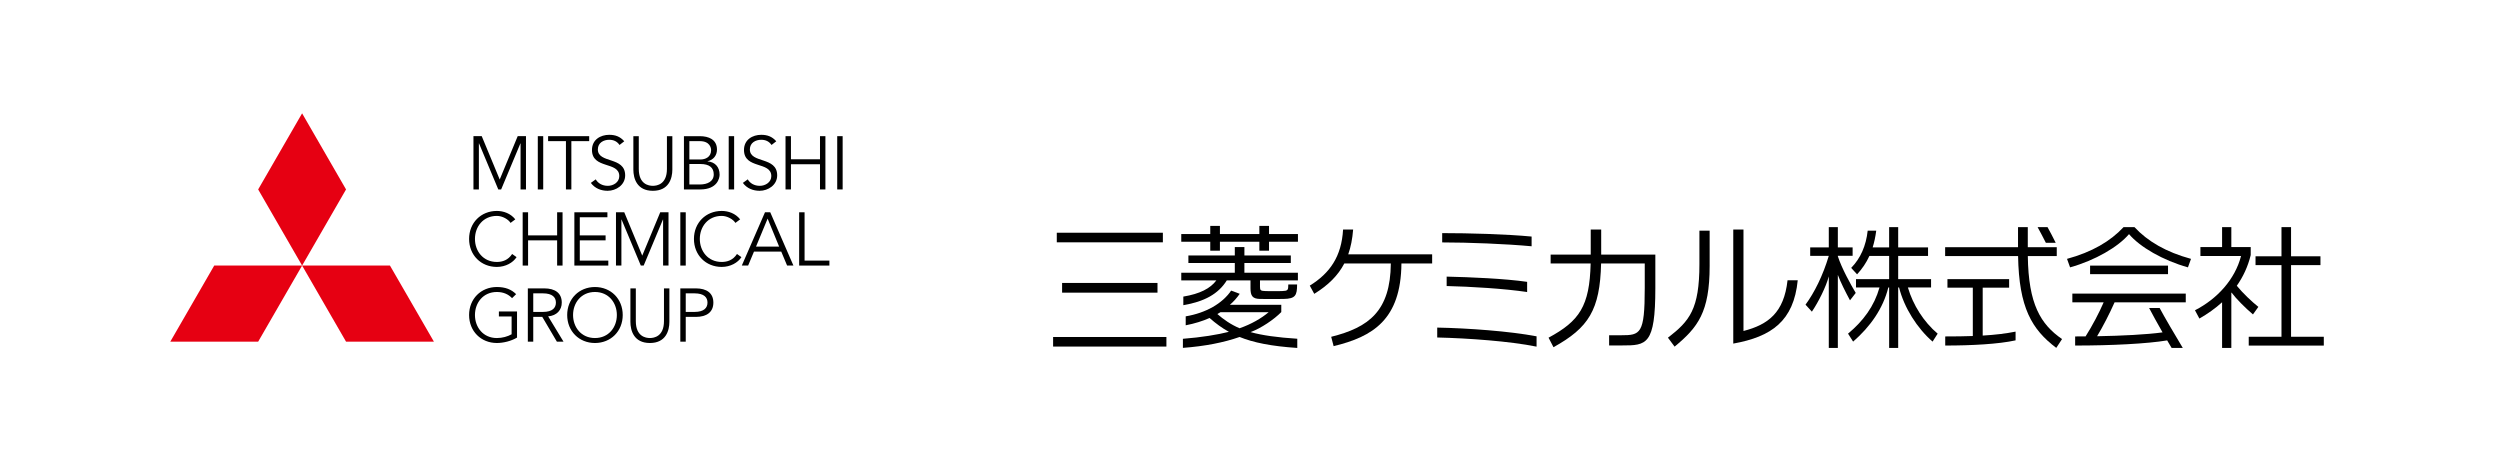
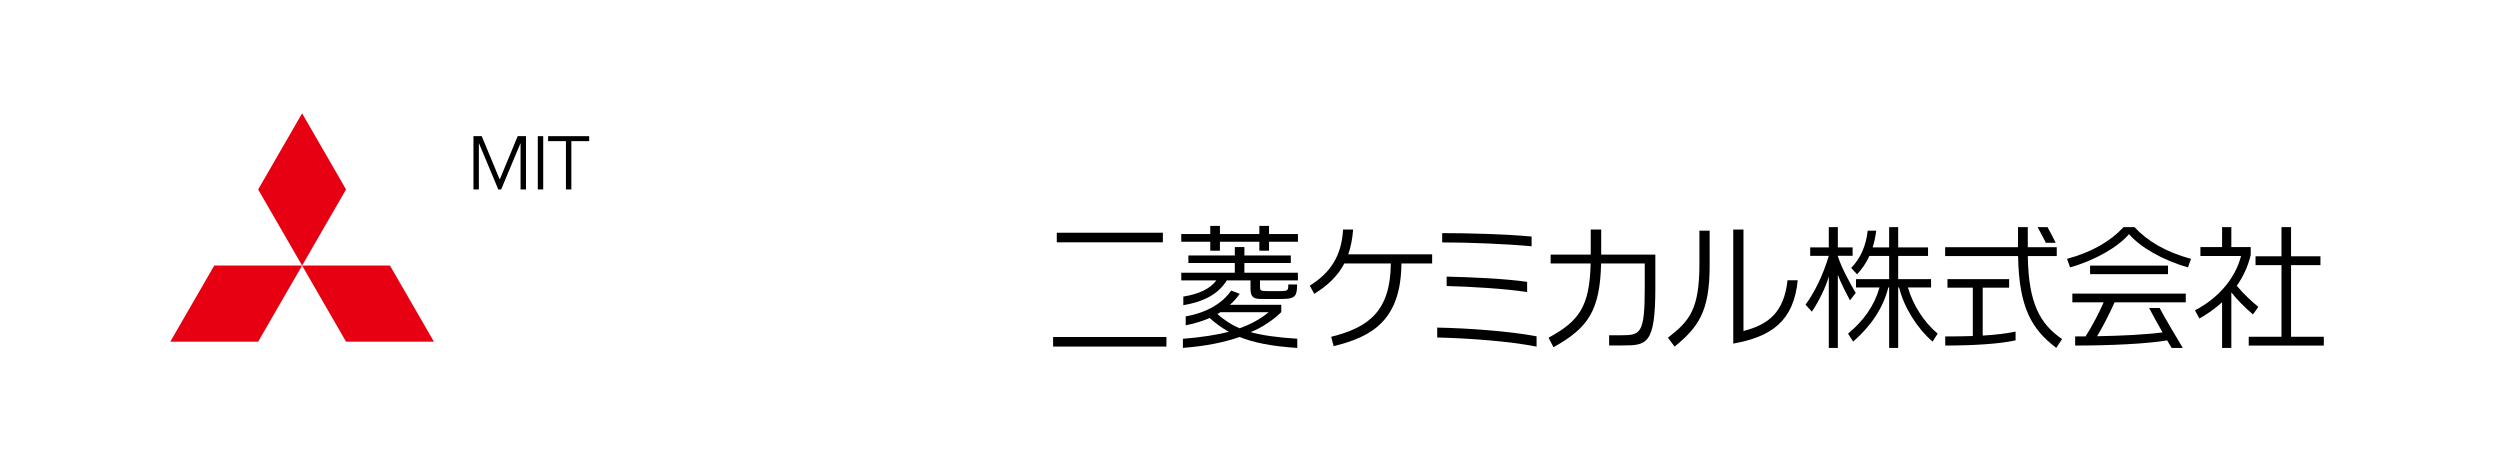
<svg xmlns="http://www.w3.org/2000/svg" xmlns:xlink="http://www.w3.org/1999/xlink" version="1.1" x="0px" y="0px" width="533.988px" height="100px" viewBox="0 0 533.988 100" enable-background="new 0 0 533.988 100" xml:space="preserve">
  <g id="レイヤー_1" display="none">
</g>
  <g id="レイヤー_2">
    <polygon fill="#E60012" points="64.528,24.208 55.143,40.465 64.528,56.724 73.913,40.465  " />
    <polygon fill="#E60012" points="83.294,56.724 92.681,72.976 73.913,72.976 64.528,56.724  " />
    <polygon fill="#E60012" points="45.758,56.724 36.375,72.976 55.143,72.976 64.528,56.724  " />
    <polygon points="106.737,38.343 110.579,29.084 112.347,29.084 112.347,40.465 111.19,40.465 111.19,30.627 111.157,30.627    107.043,40.465 106.432,40.465 102.317,30.627 102.285,30.627 102.285,40.465 101.127,40.465 101.127,29.084 102.896,29.084  " />
    <rect x="114.871" y="29.085" width="1.157" height="11.38" />
    <polygon points="122.04,40.465 120.882,40.465 120.882,30.146 117.073,30.146 117.073,29.085 125.848,29.085 125.848,30.146    122.04,30.146  " />
    <g>
      <defs>
-         <rect id="SVGID_1_" x="16.667" y="7.317" width="185.84" height="85.366" />
-       </defs>
+         </defs>
      <clipPath id="SVGID_2_">
        <use xlink:href="#SVGID_1_" overflow="visible" />
      </clipPath>
      <path clip-path="url(#SVGID_2_)" d="M132.326,30.965c-0.498-0.739-1.237-1.109-2.203-1.109c-1.189,0-2.426,0.627-2.426,2.057    c0,3.07,5.834,1.447,5.834,5.546c0,2.072-1.945,3.295-3.745,3.295c-1.383,0-2.717-0.499-3.585-1.688l1.045-0.756    c0.482,0.836,1.398,1.383,2.589,1.383c1.141,0,2.441-0.739,2.441-2.074c0-3.213-5.834-1.43-5.834-5.593    c0-2.203,1.833-3.231,3.68-3.231c1.287,0,2.315,0.354,3.215,1.382L132.326,30.965z" />
      <path clip-path="url(#SVGID_2_)" d="M143.61,36.221c0,1.897-0.755,4.534-4.163,4.534c-3.408,0-4.165-2.637-4.165-4.534v-7.136    h1.158v7.008c0,3.279,2.138,3.6,3.006,3.6c0.868,0,3.006-0.321,3.006-3.6v-7.008h1.157V36.221z" />
      <path clip-path="url(#SVGID_2_)" d="M146.085,29.085h3.392c1.881,0,3.666,0.708,3.666,2.86c0,1.238-0.74,2.203-2.01,2.492v0.032    c1.592,0.128,2.572,1.189,2.572,2.846c0,0.739-0.482,3.15-4.147,3.15h-3.472V29.085z M147.244,34.068h2.331    c1.108,0,2.313-0.53,2.313-1.993c0-0.466-0.24-1.929-2.426-1.929h-2.218V34.068z M147.244,39.405h2.218    c1.671,0,2.99-0.66,2.99-2.155c0-1.495-0.998-2.218-2.845-2.218h-2.362V39.405z" />
      <rect x="155.649" y="29.085" clip-path="url(#SVGID_2_)" width="1.157" height="11.38" />
      <path clip-path="url(#SVGID_2_)" d="M164.796,30.965c-0.499-0.739-1.238-1.109-2.203-1.109c-1.189,0-2.426,0.627-2.426,2.057    c0,3.07,5.835,1.447,5.835,5.546c0,2.072-1.945,3.295-3.746,3.295c-1.382,0-2.717-0.499-3.584-1.688l1.045-0.756    c0.482,0.836,1.398,1.383,2.587,1.383c1.142,0,2.444-0.739,2.444-2.074c0-3.213-5.835-1.43-5.835-5.593    c0-2.203,1.833-3.231,3.68-3.231c1.286,0,2.315,0.354,3.216,1.382L164.796,30.965z" />
      <polygon clip-path="url(#SVGID_2_)" points="167.785,29.085 168.942,29.085 168.942,34.02 175.146,34.02 175.146,29.085     176.304,29.085 176.304,40.465 175.146,40.465 175.146,35.081 168.942,35.081 168.942,40.465 167.785,40.465   " />
      <rect x="178.827" y="29.085" clip-path="url(#SVGID_2_)" width="1.158" height="11.38" />
      <path clip-path="url(#SVGID_2_)" d="M110.337,54.923c-0.754,1.175-2.331,2.091-4.211,2.091c-3.392,0-5.931-2.523-5.931-5.98    c0-3.455,2.539-5.979,5.931-5.979c1.414,0,2.941,0.53,3.938,1.8l-1.012,0.756c-0.45-0.74-1.72-1.495-2.925-1.495    c-2.926,0-4.678,2.299-4.678,4.918c0,2.62,1.752,4.919,4.678,4.919c1.188,0,2.411-0.386,3.263-1.703L110.337,54.923z" />
      <polygon clip-path="url(#SVGID_2_)" points="111.639,45.343 112.796,45.343 112.796,50.278 119.001,50.278 119.001,45.343     120.159,45.343 120.159,56.724 119.001,56.724 119.001,51.338 112.796,51.338 112.796,56.724 111.639,56.724   " />
      <polygon clip-path="url(#SVGID_2_)" points="123.839,55.663 129.932,55.663 129.932,56.724 122.682,56.724 122.682,45.344     129.739,45.344 129.739,46.404 123.839,46.404 123.839,50.278 129.353,50.278 129.353,51.338 123.839,51.338   " />
      <polygon clip-path="url(#SVGID_2_)" points="137.181,54.602 141.022,45.344 142.79,45.344 142.79,56.724 141.634,56.724     141.634,46.887 141.601,46.887 137.486,56.724 136.875,56.724 132.76,46.887 132.728,46.887 132.728,56.724 131.57,56.724     131.57,45.344 133.339,45.344   " />
      <rect x="145.314" y="45.343" clip-path="url(#SVGID_2_)" width="1.157" height="11.381" />
      <path clip-path="url(#SVGID_2_)" d="M158.366,54.923c-0.756,1.175-2.331,2.091-4.212,2.091c-3.391,0-5.931-2.523-5.931-5.98    c0-3.455,2.54-5.979,5.931-5.979c1.416,0,2.942,0.53,3.939,1.8l-1.013,0.756c-0.45-0.74-1.72-1.495-2.926-1.495    c-2.925,0-4.677,2.299-4.677,4.918c0,2.62,1.752,4.919,4.677,4.919c1.19,0,2.412-0.386,3.264-1.703L158.366,54.923z" />
      <path clip-path="url(#SVGID_2_)" d="M159.796,56.724h-1.35l4.951-11.381h1.125l4.95,11.381h-1.35l-1.254-2.989h-5.819    L159.796,56.724z M161.483,52.673h4.935l-2.459-5.979L161.483,52.673z" />
      <polygon clip-path="url(#SVGID_2_)" points="171.852,55.663 177.156,55.663 177.156,56.724 170.695,56.724 170.695,45.344     171.852,45.344   " />
      <path clip-path="url(#SVGID_2_)" d="M109.374,63.685c-0.772-0.819-1.849-1.318-3.248-1.318c-2.925,0-4.678,2.299-4.678,4.92    c0,2.619,1.752,4.918,4.678,4.918c1.173,0,2.299-0.321,3.151-0.804v-3.81h-2.717V66.53h3.875v5.578    c-1.27,0.754-2.925,1.156-4.308,1.156c-3.391,0-5.931-2.523-5.931-5.979c0-3.456,2.54-5.98,5.931-5.98    c1.801,0,3.102,0.515,4.114,1.527L109.374,63.685z" />
      <path clip-path="url(#SVGID_2_)" d="M113.9,72.976h-1.157v-11.38h3.504c2.315,0,3.745,0.996,3.745,3.038    c0,1.575-1.044,2.779-2.909,2.941l3.279,5.4h-1.415l-3.119-5.288H113.9V72.976z M113.9,66.626h2.059    c2.072,0,2.78-0.899,2.78-1.992c0-1.094-0.708-1.977-2.78-1.977H113.9V66.626z" />
      <path clip-path="url(#SVGID_2_)" d="M127.081,73.265c-3.392,0-5.932-2.523-5.932-5.979c0-3.456,2.54-5.98,5.932-5.98    c3.391,0,5.931,2.524,5.931,5.98C133.012,70.741,130.472,73.265,127.081,73.265 M127.081,62.366c-2.926,0-4.678,2.299-4.678,4.92    c0,2.619,1.752,4.918,4.678,4.918s4.677-2.299,4.677-4.918C131.758,64.665,130.007,62.366,127.081,62.366" />
      <path clip-path="url(#SVGID_2_)" d="M142.978,68.732c0,1.897-0.755,4.532-4.163,4.532s-4.164-2.635-4.164-4.532v-7.137h1.158    v7.009c0,3.278,2.138,3.6,3.006,3.6c0.867,0,3.005-0.321,3.005-3.6v-7.009h1.157V68.732z" />
      <path clip-path="url(#SVGID_2_)" d="M145.313,61.596h3.312c2.314,0,3.745,0.996,3.745,3.038c0,2.041-1.431,3.054-3.745,3.054    h-2.154v5.288h-1.158V61.596z M146.471,66.626h1.864c2.074,0,2.781-0.899,2.781-1.992c0-1.094-0.707-1.977-2.781-1.977h-1.864    V66.626z" />
    </g>
    <g>
      <g>
        <g>
          <path d="M277.092,72.354c-4.261-0.271-7.502-0.729-9.979-1.417c2.246-0.828,5.006-2.684,6.563-4.28v-1.55h-10.981      c0.777-0.664,1.522-1.504,2.104-2.351l-1.832-0.684c-1.866,2.749-5.36,4.765-9.707,5.499v1.913      c1.903-0.368,3.681-0.922,5.099-1.565c1.287,1.146,2.757,2.221,4.126,2.957c-2.345,0.603-5.885,1.188-9.822,1.489v1.94      c4.715-0.351,8.743-1.15,12.11-2.328c2.907,1.187,6.774,1.98,12.319,2.342V72.354z M260.025,67.08      c0.212-0.121,0.447-0.264,0.649-0.392h10.298c-1.546,1.306-3.707,2.56-6.203,3.427C262.882,69.321,261.293,68.19,260.025,67.08z      " />
          <g>
            <path d="M265.799,56.182h9.913v-1.619h-9.913v-1.785h-2.05v1.785h-9.915v1.619h9.915v2.071h-11.436v1.637h7.496       c-1.267,1.709-3.515,2.879-7.056,3.459v1.838c4.495-0.764,7.485-2.399,9.284-5.297h5.063v1.652c0,1.63,0.408,2.273,2,2.31       c1.188,0.028,3.952,0.025,5.094,0c2.489-0.051,2.859-0.724,2.859-3.092h-1.879c0,1.249-0.085,1.364-1.378,1.413       c-0.632,0.024-2.736,0.024-3.423,0c-1.091-0.038-1.245-0.131-1.245-0.914V59.89h8.097v-1.637h-11.428V56.182z" />
            <polygon points="271.057,49.991 271.057,48.252 268.993,48.252 268.993,49.991 260.569,49.991 260.569,48.252 258.506,48.252        258.506,49.991 252.313,49.991 252.313,51.635 258.506,51.635 258.506,53.547 260.569,53.547 260.569,51.635 268.993,51.635        268.993,53.547 271.057,53.547 271.057,51.635 277.234,51.635 277.234,49.991      " />
          </g>
        </g>
        <g>
          <rect x="224.938" y="71.981" width="24.201" height="2.044" />
-           <rect x="226.86" y="60.436" width="20.375" height="2.074" />
          <rect x="225.724" y="49.71" width="22.659" height="2.048" />
        </g>
        <path d="M342.007,54.38c0-0.909,0-5.285,0-5.36h-2.234c0,0.079,0,4.227,0,5.361l-8.563,0.001l-0.002,1.893h8.547     c-0.216,9.149-2.412,12.296-8.99,15.854l1.052,2.034c7.504-4.154,9.934-7.957,10.172-17.888h9.322c0,0.096,0,5.135,0,5.229     c0,9.854-0.918,10.104-5.063,10.104c-1.361,0-1.641,0-2.548,0v2.177c0,0,0.204,0,2.774,0c5.211,0,7.099-0.091,7.099-12.244     c0-0.047,0-7.115,0-7.163L342.007,54.38z" />
        <path d="M362.987,49.27h2.185c0,0.082,0.002,7.445,0.002,7.527c0,9.907-2.518,13.131-7.485,17.244l-1.425-1.913     c4.624-3.563,6.724-6.074,6.724-15.739C362.987,56.299,362.987,49.359,362.987,49.27z" />
        <path d="M370.217,49.023h2.181v21.675c5.288-1.362,8.651-3.917,9.412-10.83h2.177c-0.862,8.72-5.598,12.056-13.77,13.522V49.023z     " />
        <g>
          <rect x="446.433" y="56.734" width="16.645" height="1.825" />
          <path d="M442.644,64.575h6.686c-0.891,2.105-2.468,5.093-3.859,7.277c-0.749,0.007-1.494,0.01-2.23,0.01v1.944      c7.716,0,15.379-0.378,19.655-1.1c0.341,0.586,0.664,1.132,0.95,1.607h2.384c-1.624-2.678-4.072-6.873-4.946-8.532h-2.246      c0.646,1.253,1.771,3.285,2.872,5.213c-3.365,0.462-8.634,0.728-13.983,0.825c1.194-1.967,2.678-4.85,3.74-7.245h15.202v-1.862      h-24.224V64.575z" />
          <path d="M455.911,48.513h-2.328c-2.805,3.024-6.765,5.339-12.078,6.78l0.655,1.814c5.35-1.492,10.252-4.349,12.587-7.098      c2.335,2.749,7.238,5.605,12.587,7.098l0.655-1.814C462.676,53.852,458.716,51.537,455.911,48.513z" />
        </g>
        <g>
          <path d="M395.15,64.148l1.226-1.58c-1.016-1.7-3.02-5.292-3.821-7.833v-0.09h3.156V52.85h-3.156v-4.334h-1.933v4.334h-3.973      v1.796h3.973c-1.248,4.194-3.083,7.869-4.972,10.43l1.361,1.494c1.418-2.105,3.023-5.298,3.61-7.538v15.286h1.933V58.716      C393.182,60.378,394.184,62.347,395.15,64.148z" />
          <path d="M407.515,61.396h4.952v-1.772h-7.024v-4.952h6.378V52.85h-6.378v-4.334h-1.932v4.334h-3.522      c0.341-1.084,0.596-2.268,0.765-3.58h-1.825c-0.347,3.217-1.525,5.902-3.526,7.952l1.261,1.376      c1.087-1.183,1.958-2.461,2.629-3.926h4.22v4.952h-7.082v1.772h5.026c-1.131,3.994-3.443,7.135-6.724,9.87l1.084,1.701      c3.664-3.186,6.401-7.055,7.521-11.571h0.174v12.921h1.932V61.396h0.186c1.086,4.345,3.873,8.712,7.158,11.571l1.087-1.701      C410.922,68.792,408.606,65.137,407.515,61.396z" />
        </g>
        <g>
          <path d="M433.133,54.697h6.181v-1.899h-6.188c0-1.664,0-4.286,0-4.286h-2.086c0,0,0,2.606,0,4.286h-15.568v1.899h15.581      c0.198,11.012,2.907,15.637,8.153,19.608l1.239-1.882C435.854,69.261,433.263,64.963,433.133,54.697z" />
          <path d="M439.093,51.867c-0.548-1.121-1.222-2.396-1.754-3.357h-2.122c0.484,0.847,1.248,2.336,1.771,3.357H439.093z" />
          <path d="M423.495,61.438h5.644v-1.814h-13.174v1.814h5.418v10.334c-1.738,0.063-3.678,0.09-5.892,0.09v1.944      c5.658,0,11.422-0.31,15.027-1.108v-1.866c-2.082,0.415-4.299,0.684-7.023,0.844V61.438z" />
        </g>
        <g>
          <path d="M481.222,67.16l1.153-1.612c-1.409-1.125-3.272-2.883-4.607-4.507c1.354-1.923,2.374-4.097,2.975-6.557v-1.707h-4.141      v-4.265h-1.975v4.265h-4.629v1.91h8.679c-1.286,4.969-5.054,9.137-9.842,11.587l0.945,1.77c1.772-1.017,3.402-2.17,4.847-3.479      v9.752h1.975V62.538c0.015-0.017,0.029-0.034,0.044-0.05C477.609,63.793,479.569,65.762,481.222,67.16z" />
          <polygon points="489.358,71.93 489.358,56.628 495.638,56.628 495.638,54.743 489.358,54.743 489.358,48.512 487.314,48.512       487.314,54.743 481.771,54.743 481.771,56.628 487.314,56.628 487.314,71.93 480.318,71.93 480.318,73.815 496.353,73.815       496.353,71.93     " />
        </g>
        <path d="M306.983,69.972v2.114c6.589,0.158,15.499,0.79,21.221,1.955v-2.205C322.459,70.744,313.603,70.097,306.983,69.972z" />
        <path d="M308.999,59.083v2.012c4.982,0.117,12.416,0.551,17.189,1.287v-2.18C321.469,59.511,314.013,59.195,308.999,59.083z" />
        <path d="M308.044,49.793v1.986c5.621,0,13.606,0.314,19.1,0.824v-2.076C321.711,50.006,313.694,49.793,308.044,49.793z" />
        <path d="M305.899,54.324h-17.923c0.549-1.563,0.892-3.311,1.048-5.301h-2.149c-0.328,5.781-2.824,9.332-7.113,11.986l0.957,1.754     c2.978-1.844,5.066-3.893,6.418-6.488h9.938c-0.097,10.157-4.662,13.644-12.739,15.663l0.52,1.996     c8.373-2.023,14.377-5.66,14.483-17.659h6.561V54.324z" />
      </g>
    </g>
  </g>
</svg>